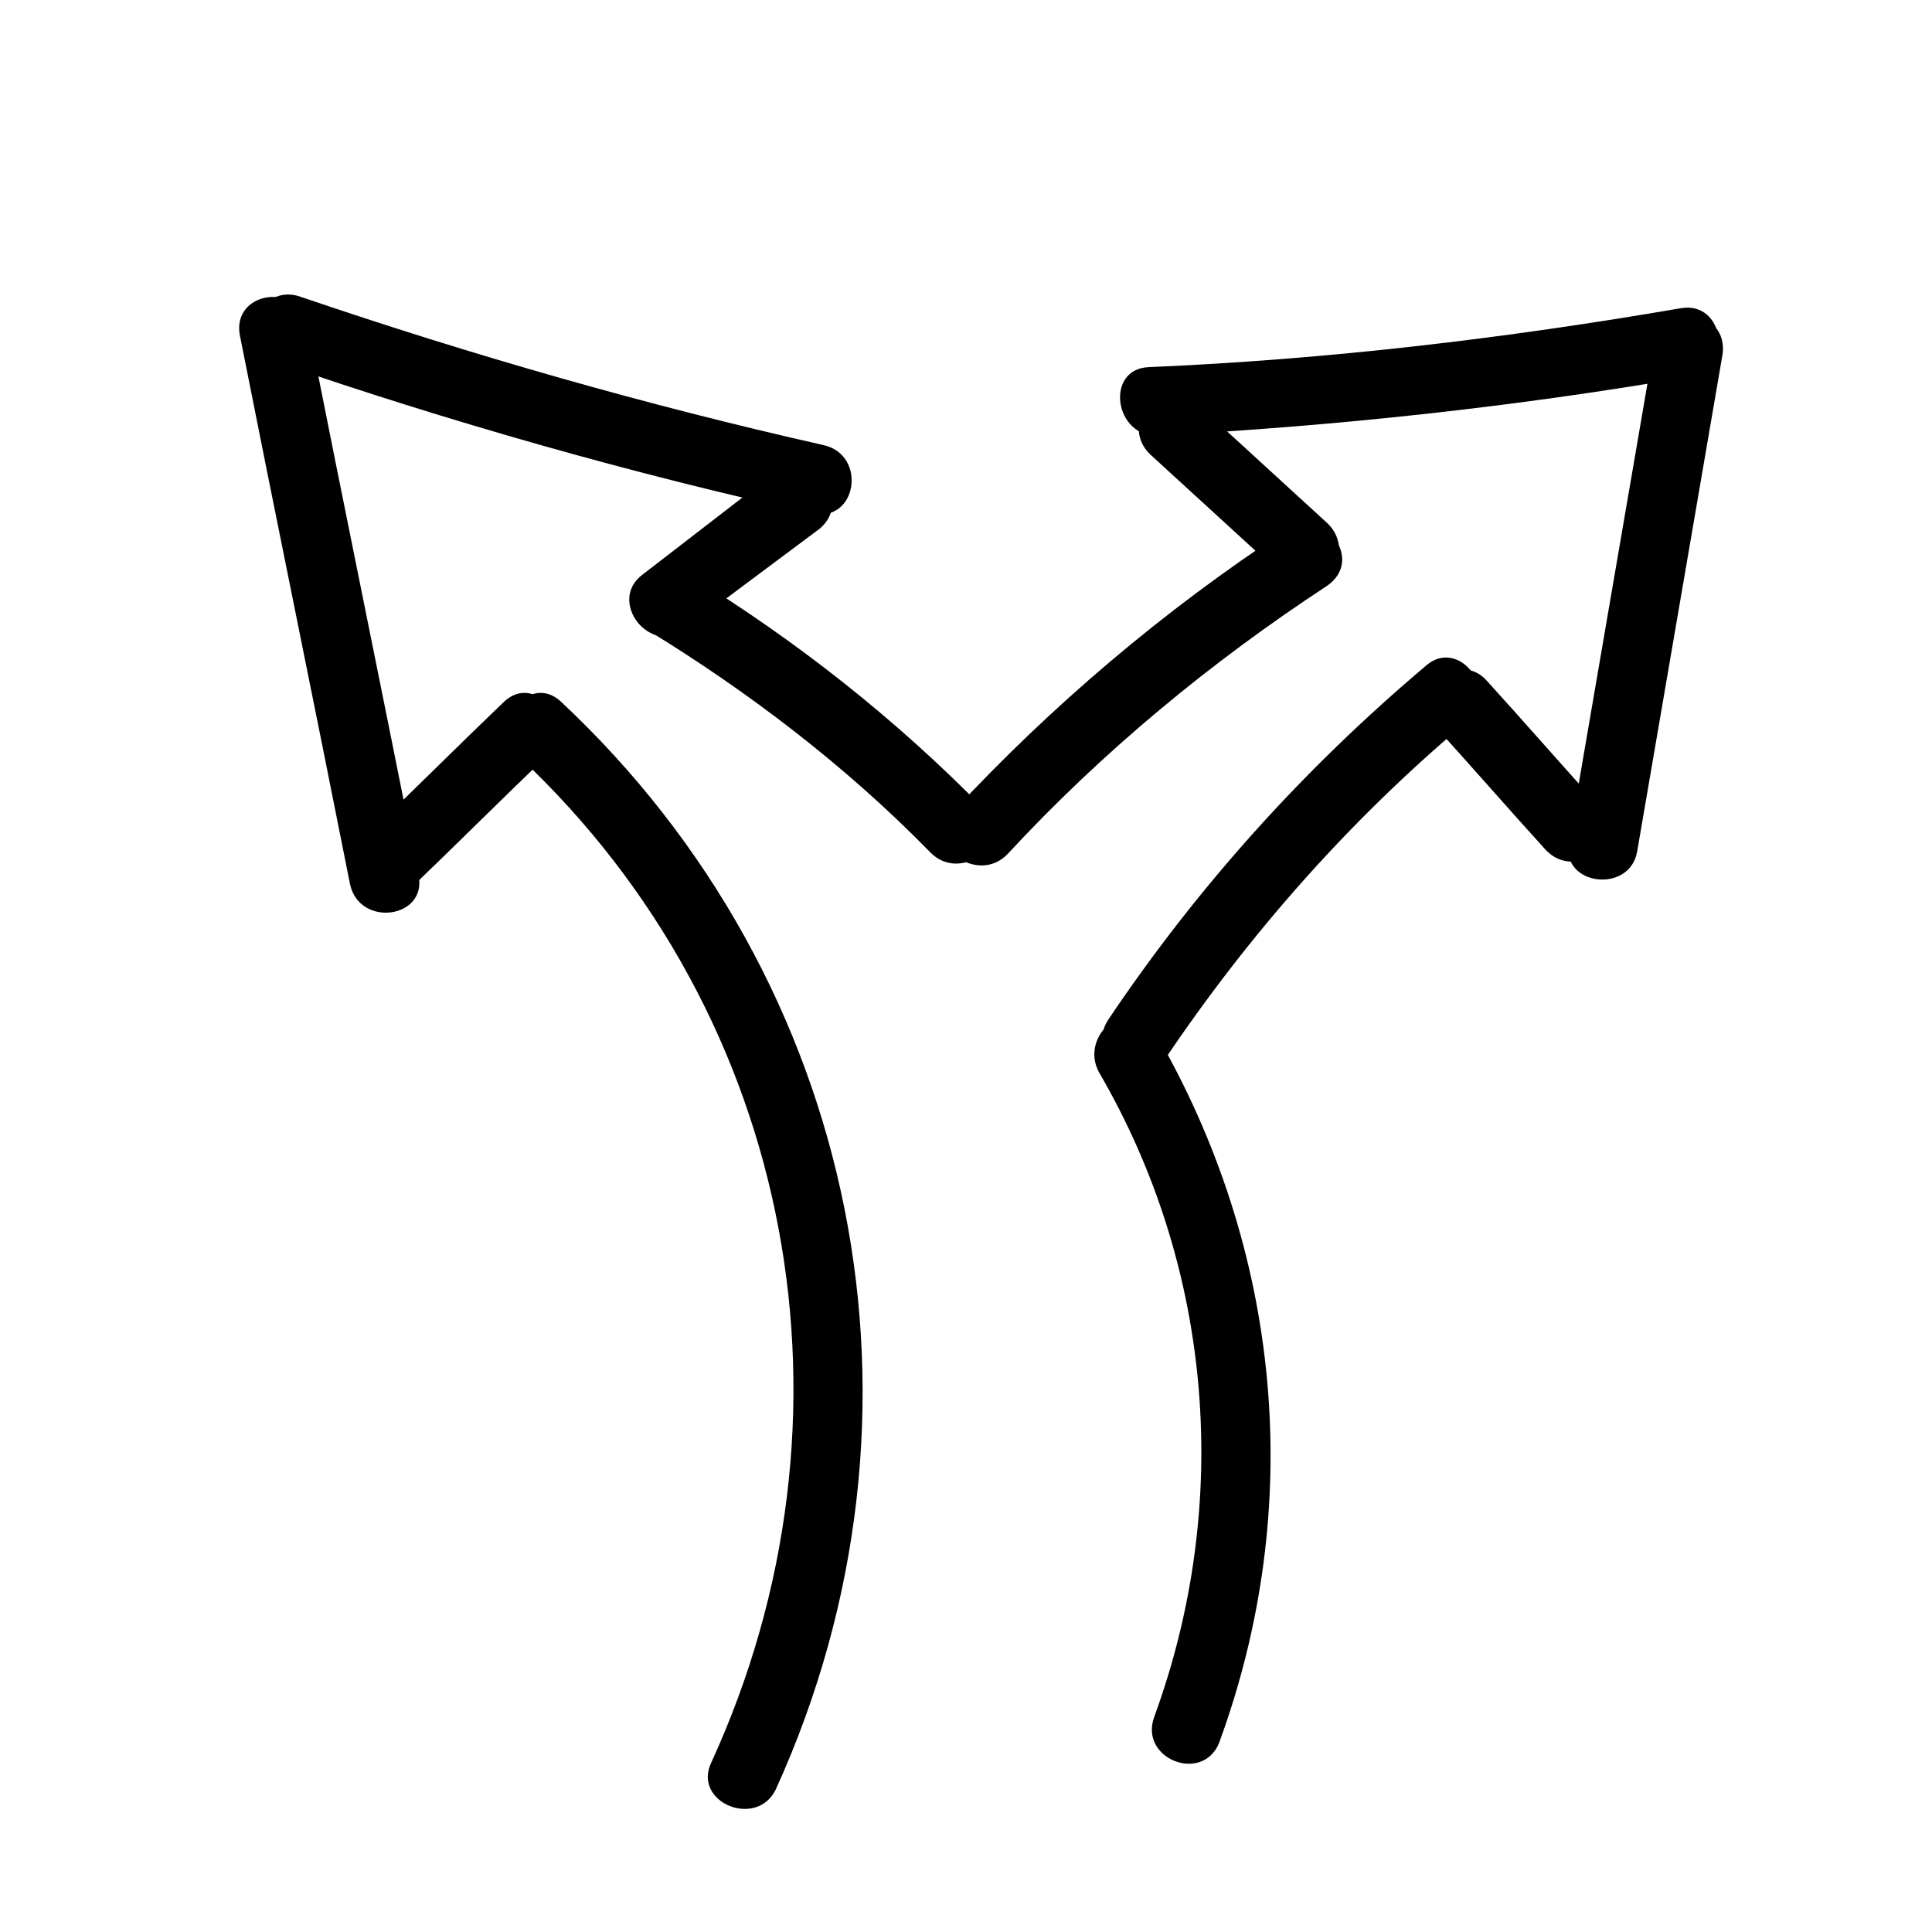
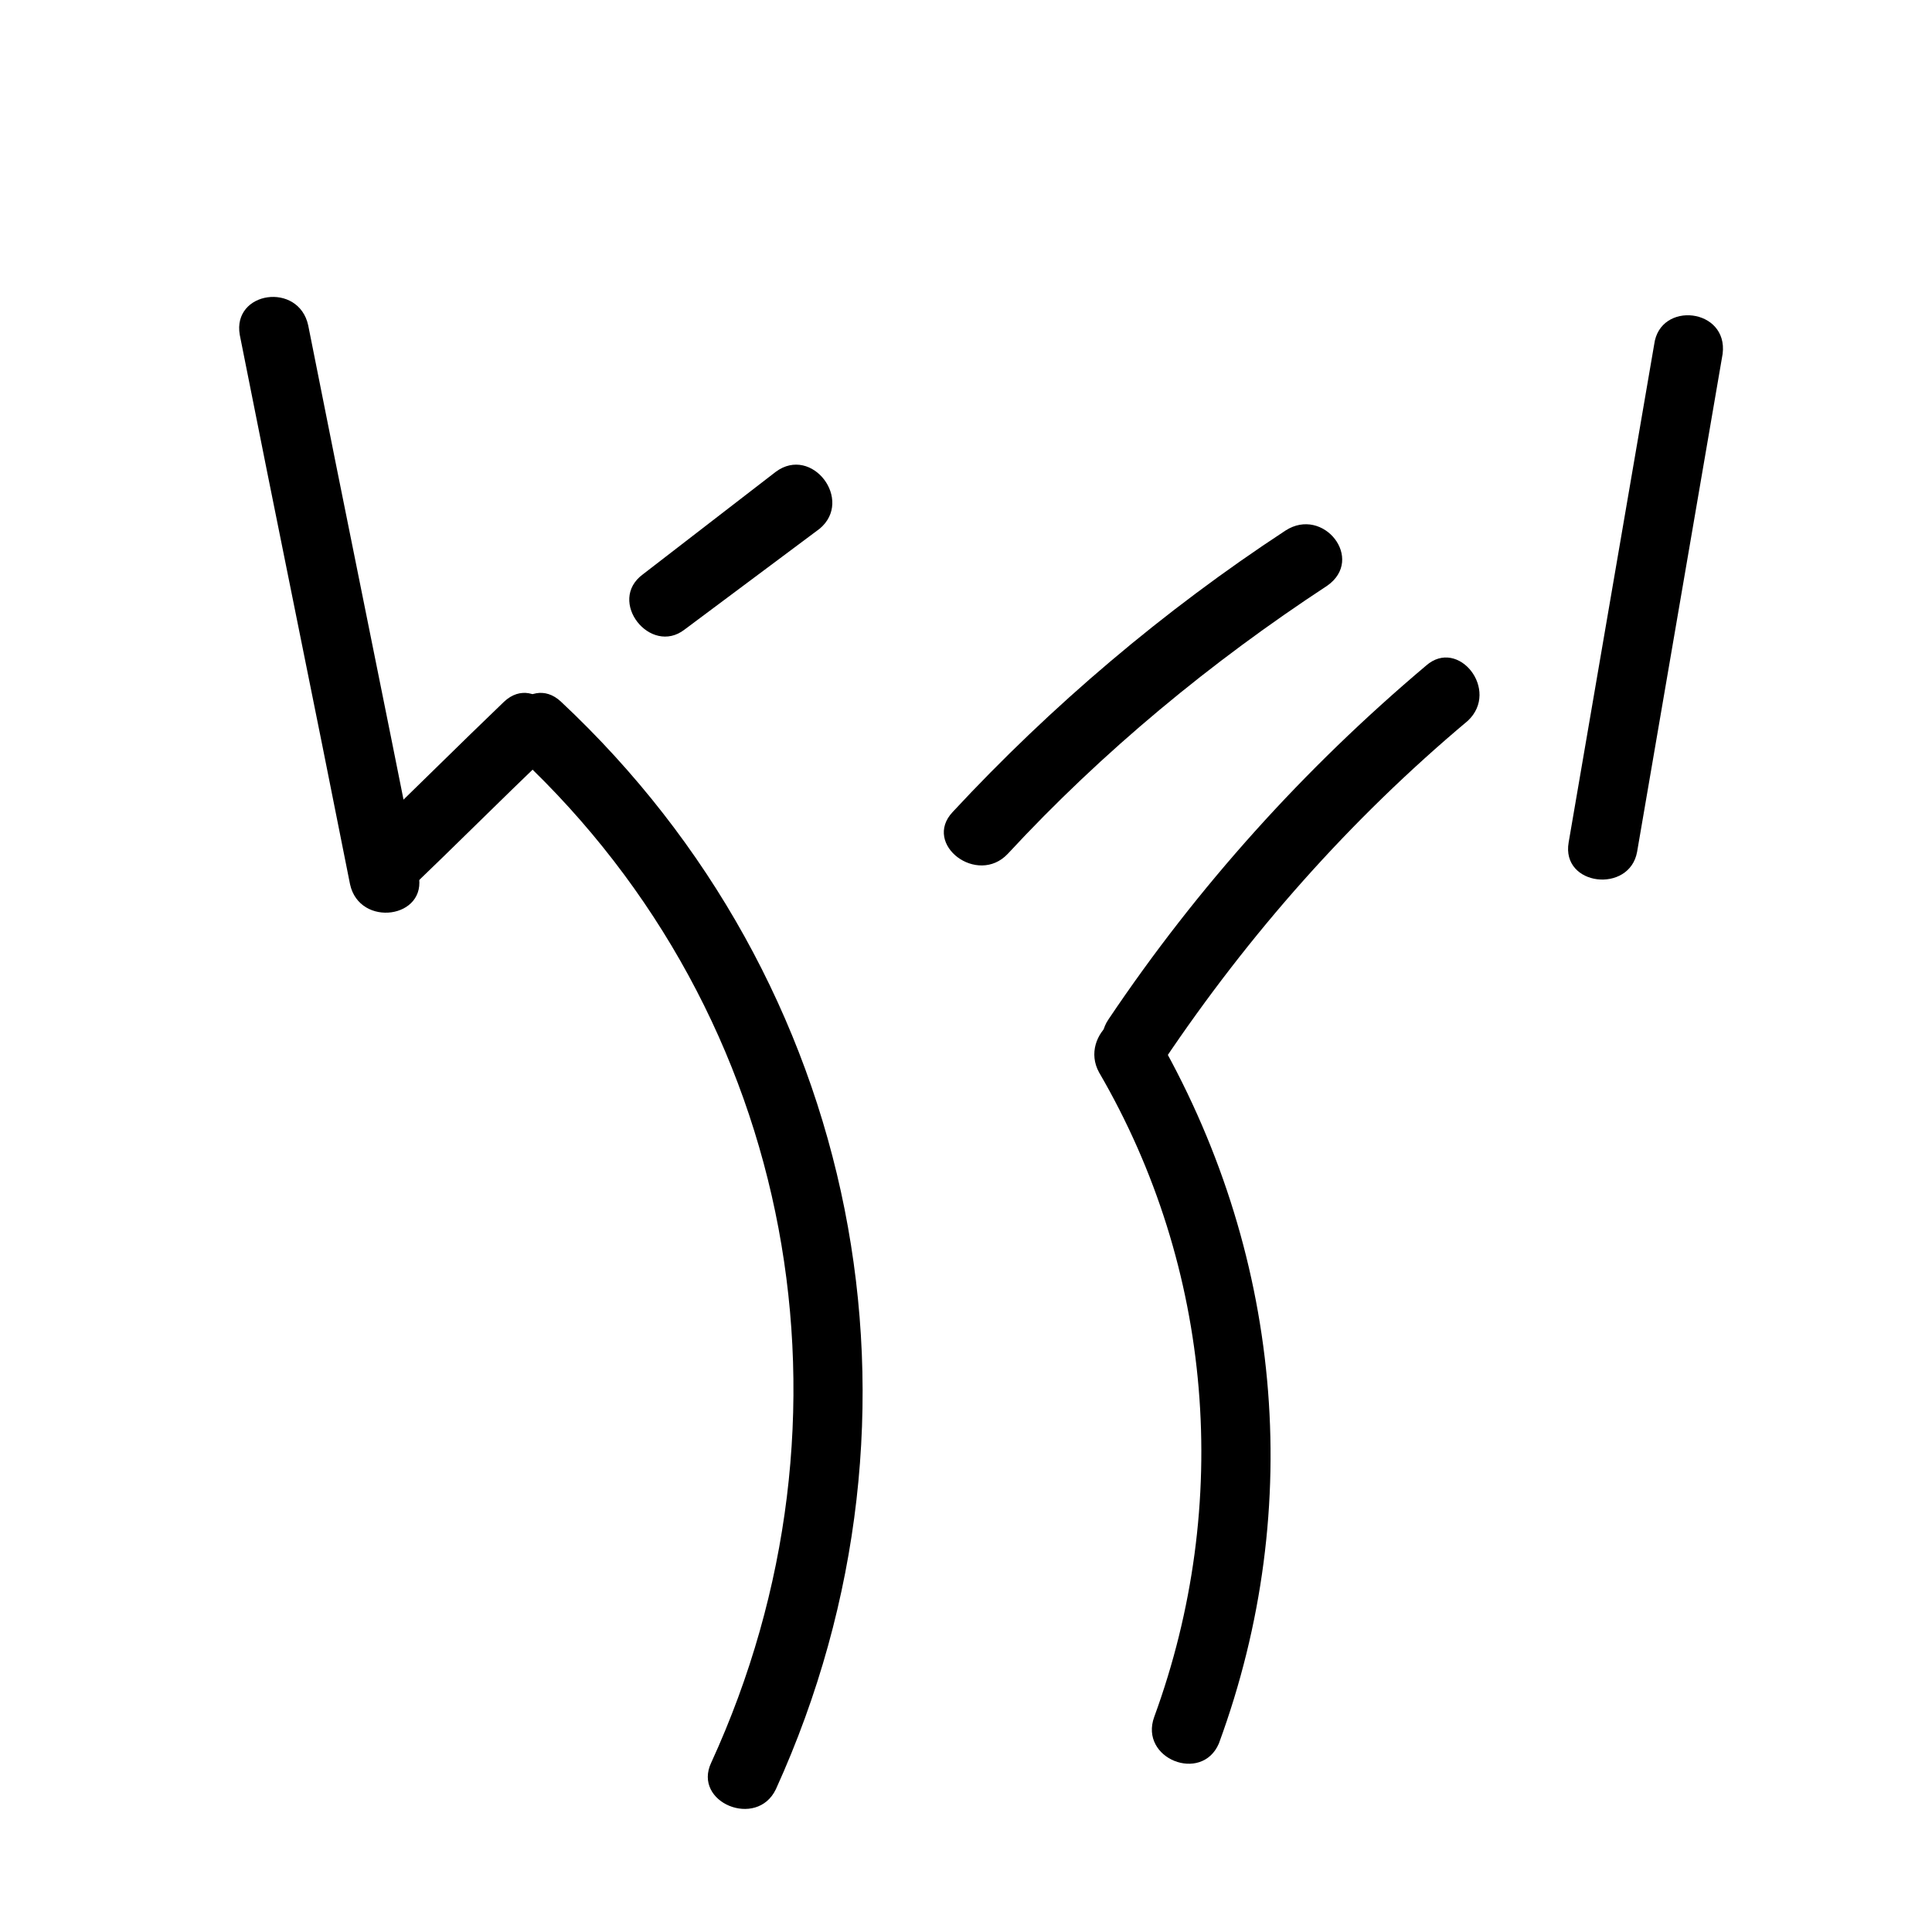
<svg xmlns="http://www.w3.org/2000/svg" fill="#000000" width="800px" height="800px" version="1.1" viewBox="144 144 512 512">
  <g>
-     <path d="m405.04 358.69c-23.68-24.184-49.879-44.84-78.594-62.473-10.078-6.047-21.16 8.566-11.082 14.609 27.207 16.625 52.898 36.273 75.066 58.945 8.062 8.566 22.672-2.519 14.609-11.082z" />
    <path d="m449.88 417.13c-6.047-10.078-20.152 1.008-14.609 11.082 30.23 51.891 35.266 114.36 14.609 170.79-4.031 11.082 12.594 17.633 17.129 7.055 23.176-62.977 16.629-130.99-17.129-188.93z" />
    <path d="m292.69 329.97c-8.566-8.062-19.648 6.551-11.082 14.609 73.555 69.023 92.699 175.32 50.883 266.52-5.039 10.578 12.09 17.633 17.129 7.055 45.344-99.754 22.168-214.12-56.93-288.18z" />
    <path d="m349.62 269.01-35.266 27.207c-9.574 7.055 2.016 21.664 11.082 14.609l35.77-26.703c9.07-7.555-2.012-22.168-11.586-15.113z" />
    <path d="m277.57 329.97c-12.09 11.586-24.184 23.68-36.273 35.266-8.062 8.062 2.519 22.672 11.082 14.609 12.09-11.586 24.184-23.68 36.273-35.266 8.566-8.059-2.519-22.672-11.082-14.609z" />
-     <path d="m362.21 261.95c-46.855-10.578-92.699-23.68-138.55-39.297-11.082-4.031-18.137 13.098-7.055 17.129 46.855 16.121 94.715 29.727 142.58 40.305 12.094 2.519 14.613-15.617 3.023-18.137z" />
    <path d="m254.9 375.82c-9.574-48.367-19.648-97.234-29.223-145.6-2.519-11.586-20.152-9.07-18.137 2.519 9.574 48.367 19.648 97.234 29.223 145.6 2.519 11.586 20.656 9.066 18.137-2.519z" />
    <path d="m484.64 284.62c-32.242 21.16-61.969 46.352-88.168 74.562-8.062 8.566 6.551 19.648 14.609 11.082 25.191-27.207 53.906-50.883 84.641-71.039 10.078-7.047-1.004-21.152-11.082-14.605z" />
    <path d="m521.92 320.4c-32.242 27.207-60.457 58.441-84.137 93.707-6.551 9.574 8.062 20.656 14.609 11.082 22.672-33.754 49.375-63.984 80.609-90.184 8.566-8.059-2.519-22.164-11.082-14.605z" />
-     <path d="m495.72 282.61c-12.09-11.082-23.68-21.664-35.77-32.746-8.566-8.062-19.648 6.551-11.082 14.609l35.77 32.746c9.066 8.062 19.645-6.547 11.082-14.609z" />
-     <path d="m568.27 358.18c-10.078-11.082-20.152-22.672-30.23-33.754-7.559-8.566-22.168 2.519-14.609 11.082 10.078 11.082 20.152 22.672 30.23 33.754 8.062 8.566 22.672-2.519 14.609-11.082z" />
    <path d="m582.38 235.25c-7.559 43.832-15.113 88.168-22.672 132-2.016 11.586 16.121 13.602 18.137 2.519 7.559-43.832 15.113-88.168 22.672-132 1.512-12.094-16.625-14.109-18.137-2.519z" />
-     <path d="m589.43 225.68c-46.855 8.062-93.707 13.602-141.07 15.617-11.586 0.504-9.07 18.641 2.519 18.137 47.359-2.519 94.211-7.559 141.07-15.617 11.59-2.016 9.07-20.152-2.519-18.137z" />
+     <path d="m589.43 225.68z" />
  </g>
</svg>